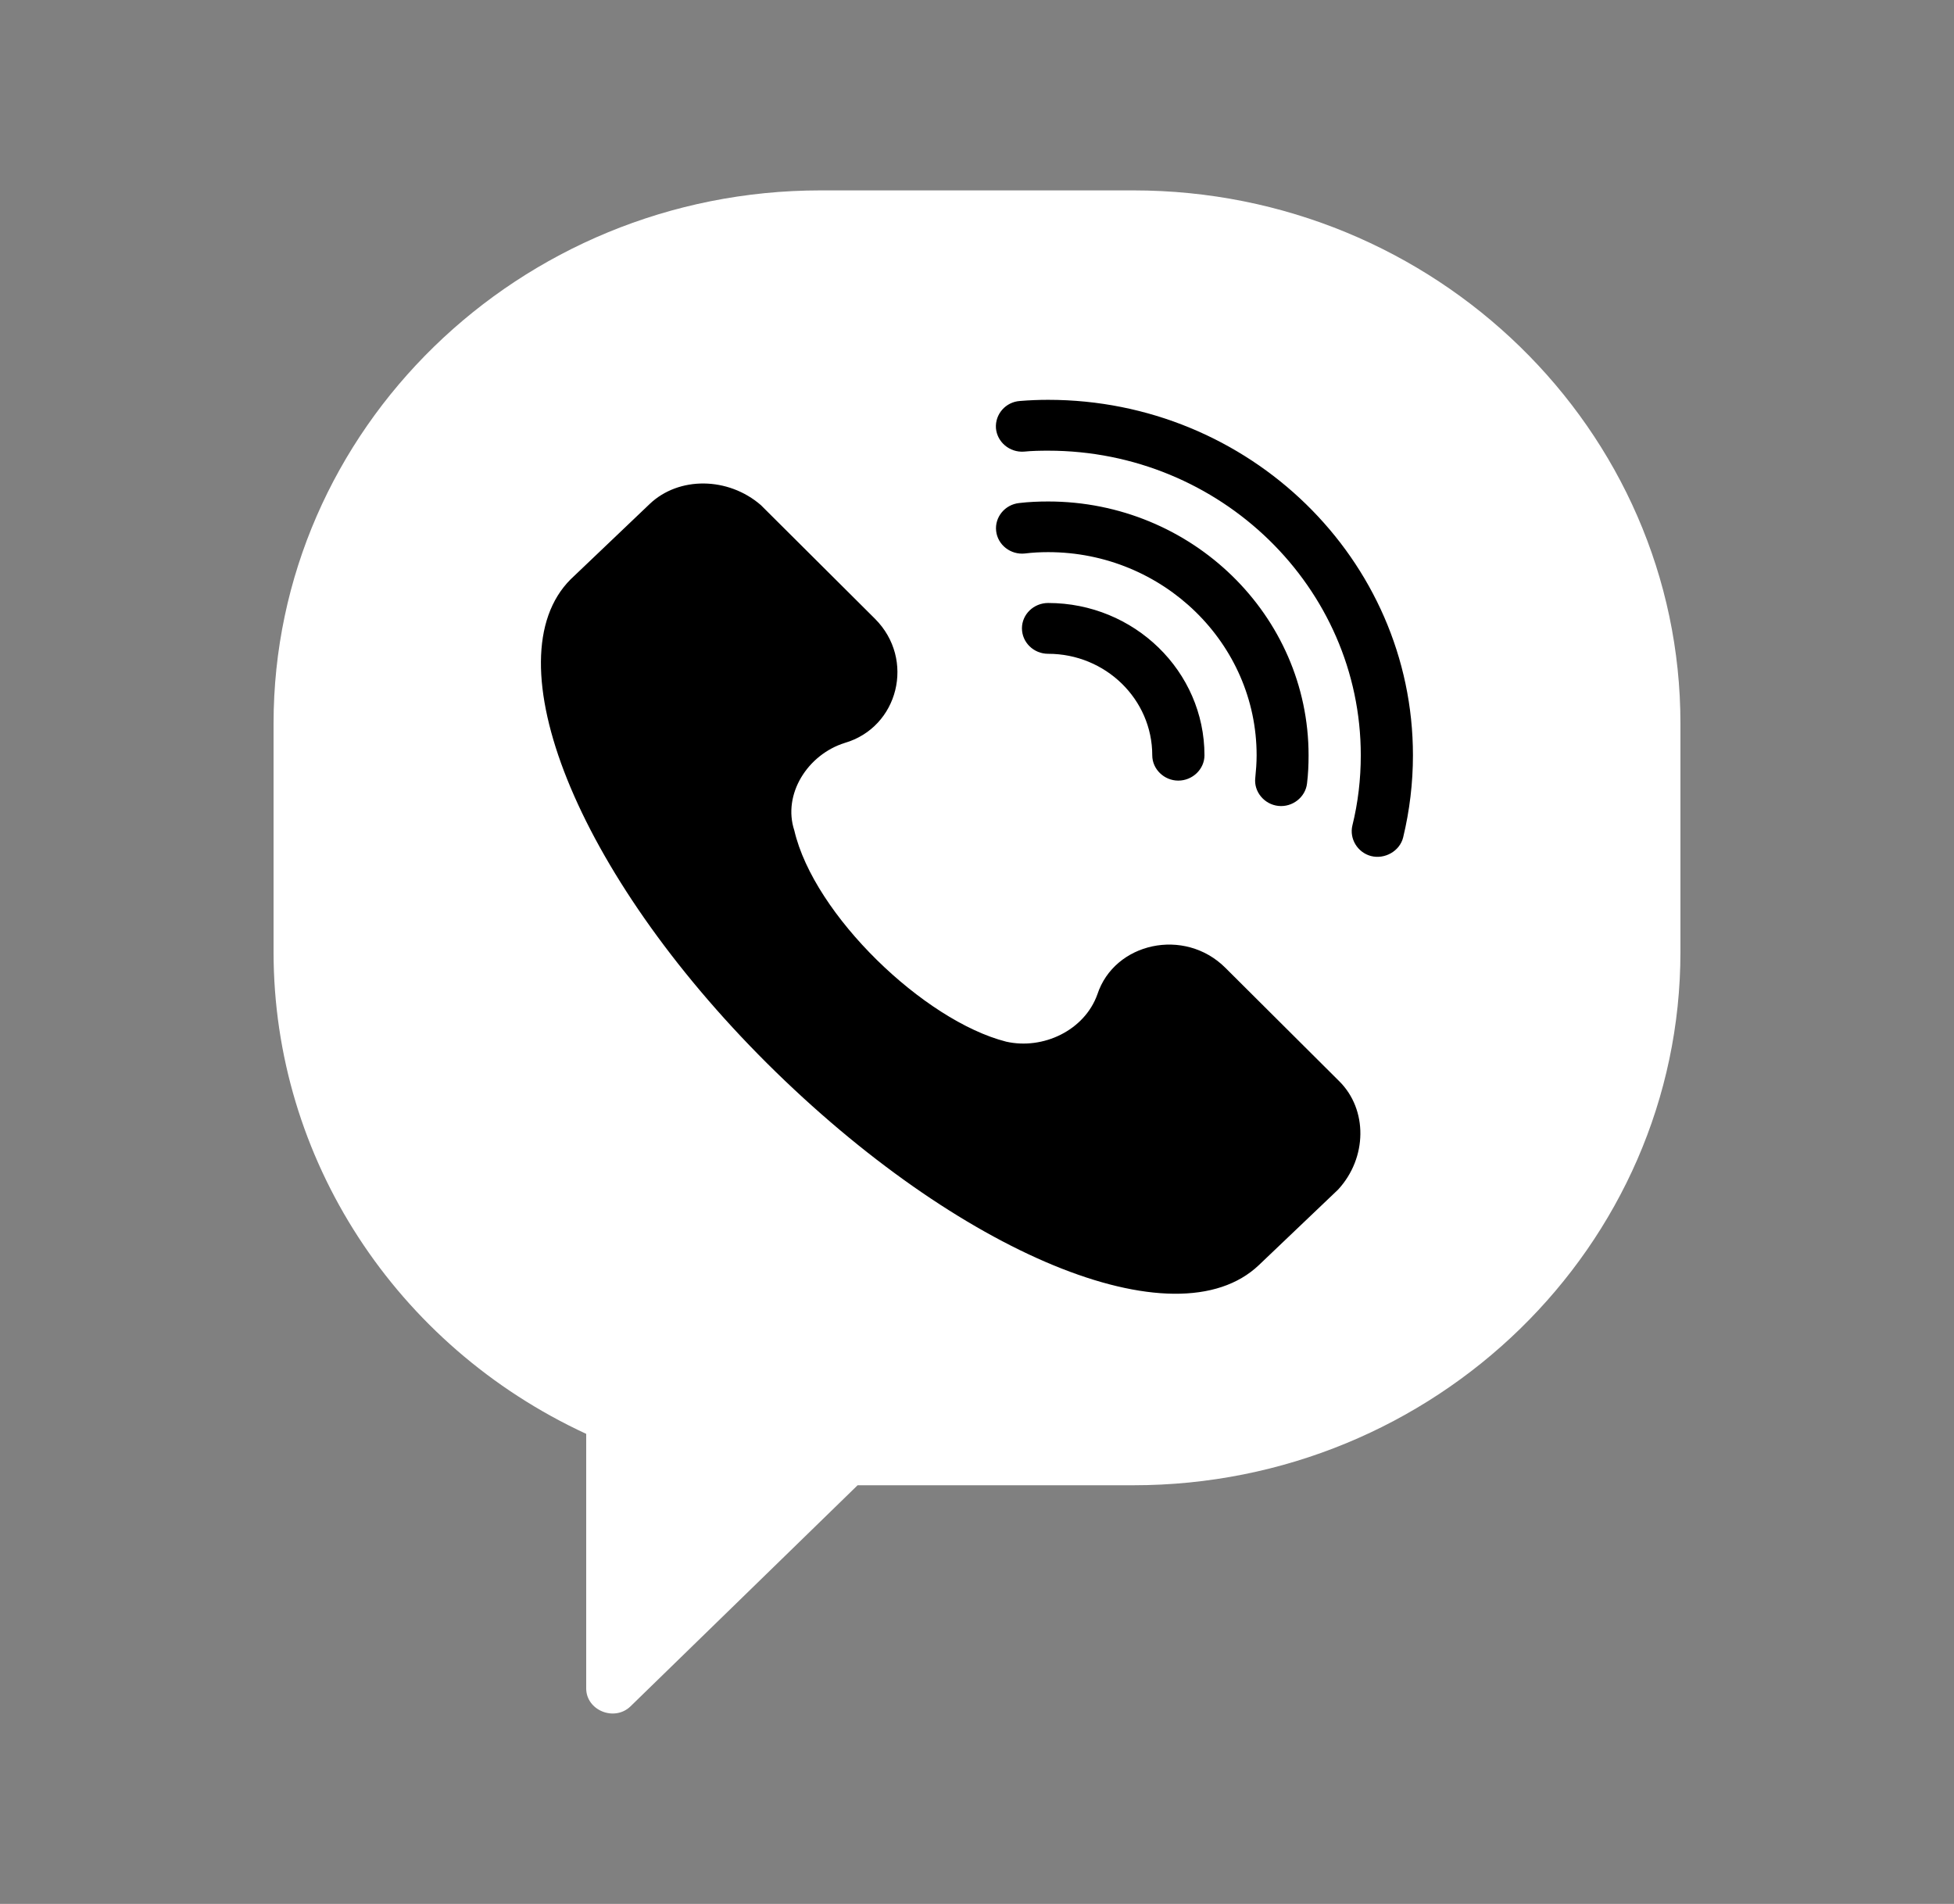
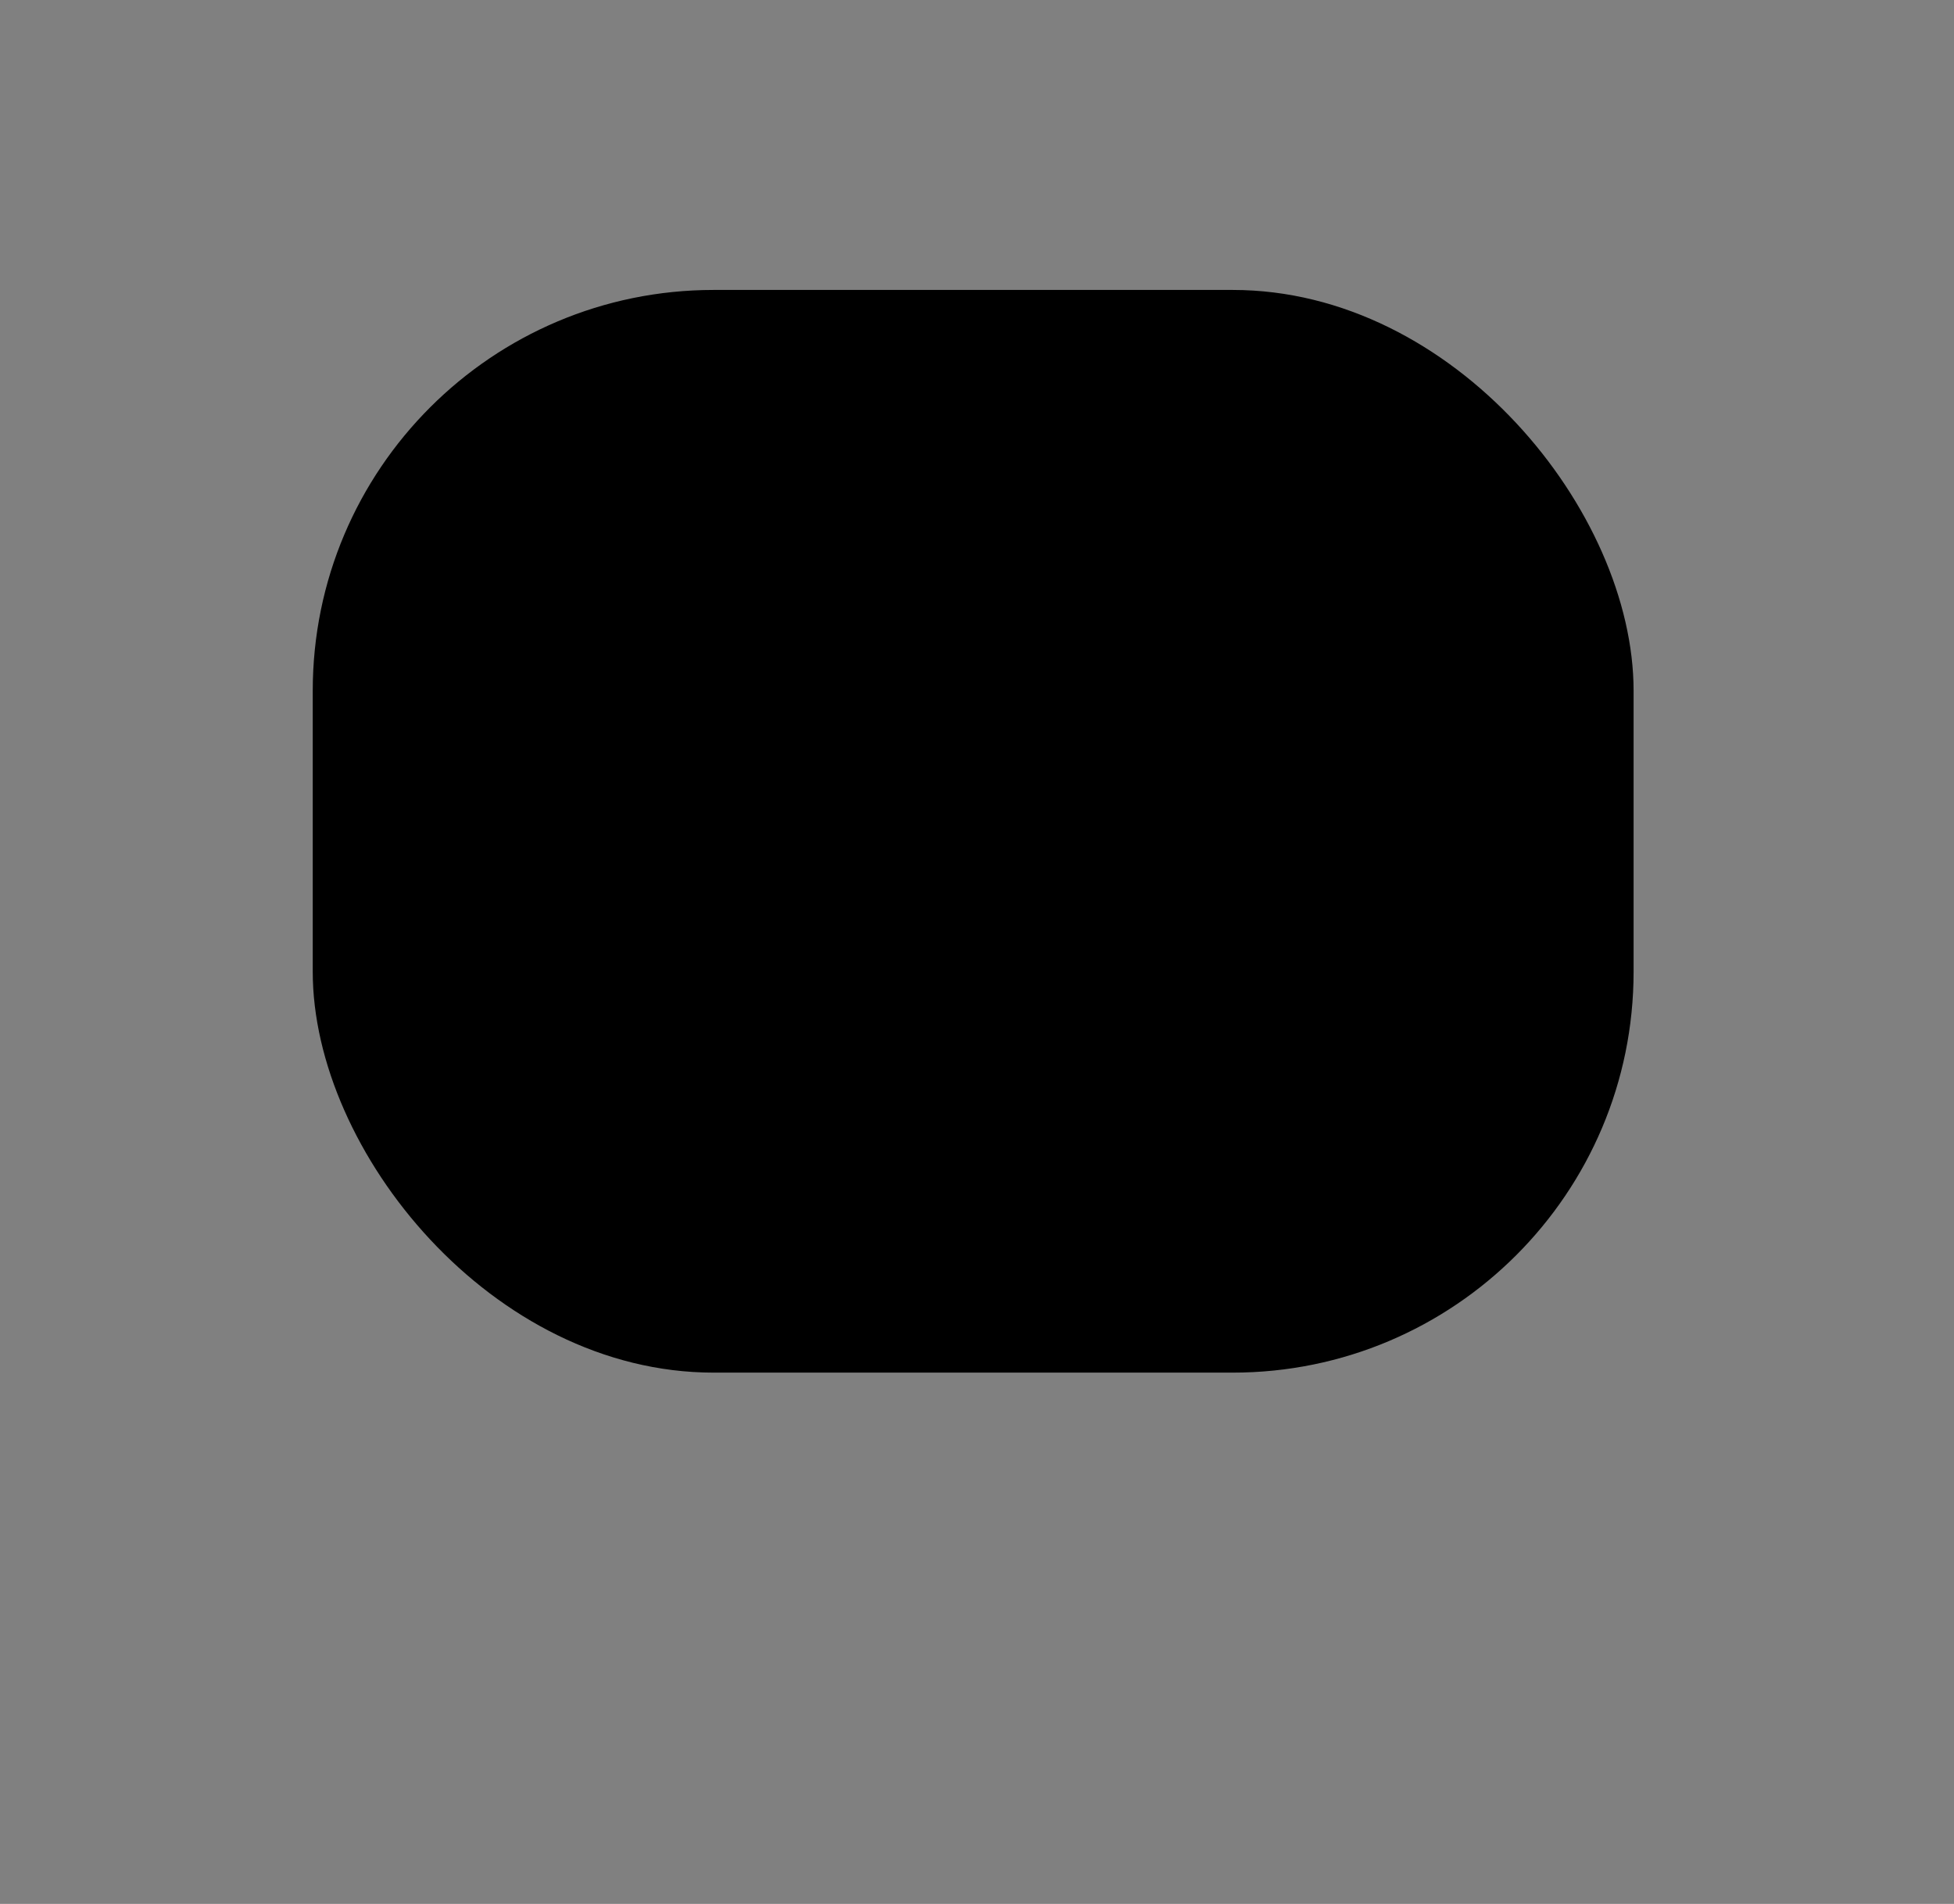
<svg xmlns="http://www.w3.org/2000/svg" width="39" height="38" viewBox="0 0 39 38" fill="none">
  <rect x="0" y="0" width="39" height="38" fill="#808080" stroke="none" />
  <rect x="6.242" y="5.787" width="26.363" height="21.609" rx="8" fill="black" />
-   <path d="M22.62 3.8H16.38C10.358 3.8 5.46 8.573 5.46 14.44V19C5.46 23.123 7.897 26.858 11.7 28.618V33.698C11.7 34.139 12.265 34.367 12.585 34.056L17.117 29.644H22.62C28.642 29.644 33.54 24.871 33.54 19V14.44C33.54 8.573 28.642 3.8 22.62 3.8ZM26.707 23.743L25.128 25.248C23.466 26.832 19.13 25.023 15.307 21.22C11.486 17.412 9.808 13.148 11.388 11.564L12.967 10.059C13.549 9.504 14.535 9.516 15.187 10.082L17.464 12.35C18.275 13.16 17.932 14.516 16.86 14.828C16.119 15.06 15.616 15.854 15.854 16.576C16.247 18.263 18.443 20.372 20.081 20.79C20.818 20.957 21.645 20.566 21.902 19.848C22.242 18.81 23.642 18.503 24.457 19.316L26.731 21.581C27.3 22.146 27.292 23.108 26.707 23.743ZM20.92 11.02C20.764 11.02 20.608 11.028 20.456 11.047C20.171 11.077 19.913 10.876 19.882 10.598C19.851 10.321 20.058 10.07 20.342 10.04C20.534 10.017 20.729 10.009 20.92 10.009C23.786 10.009 26.118 12.282 26.118 15.075C26.118 15.261 26.11 15.451 26.087 15.637C26.056 15.911 25.795 16.116 25.514 16.085C25.233 16.055 25.022 15.8 25.054 15.527C25.069 15.379 25.081 15.227 25.081 15.075C25.081 12.84 23.213 11.02 20.92 11.02ZM24.04 15.075C24.04 15.352 23.802 15.58 23.517 15.58C23.236 15.58 22.998 15.352 22.998 15.075C22.998 13.957 22.066 13.049 20.92 13.049C20.631 13.049 20.397 12.821 20.397 12.54C20.397 12.263 20.631 12.035 20.92 12.035C22.64 12.035 24.04 13.399 24.04 15.075ZM28.006 16.712C27.94 16.986 27.639 17.157 27.362 17.085C27.093 17.013 26.93 16.739 26.992 16.477C27.105 16.021 27.16 15.55 27.16 15.075C27.16 11.723 24.359 8.995 20.92 8.995C20.76 8.995 20.596 8.998 20.436 9.014C20.151 9.033 19.902 8.824 19.878 8.546C19.859 8.265 20.073 8.022 20.358 8.003C20.545 7.988 20.732 7.98 20.92 7.98C24.933 7.98 28.201 11.164 28.201 15.075C28.201 15.626 28.135 16.177 28.006 16.712Z" fill="white" />
</svg>